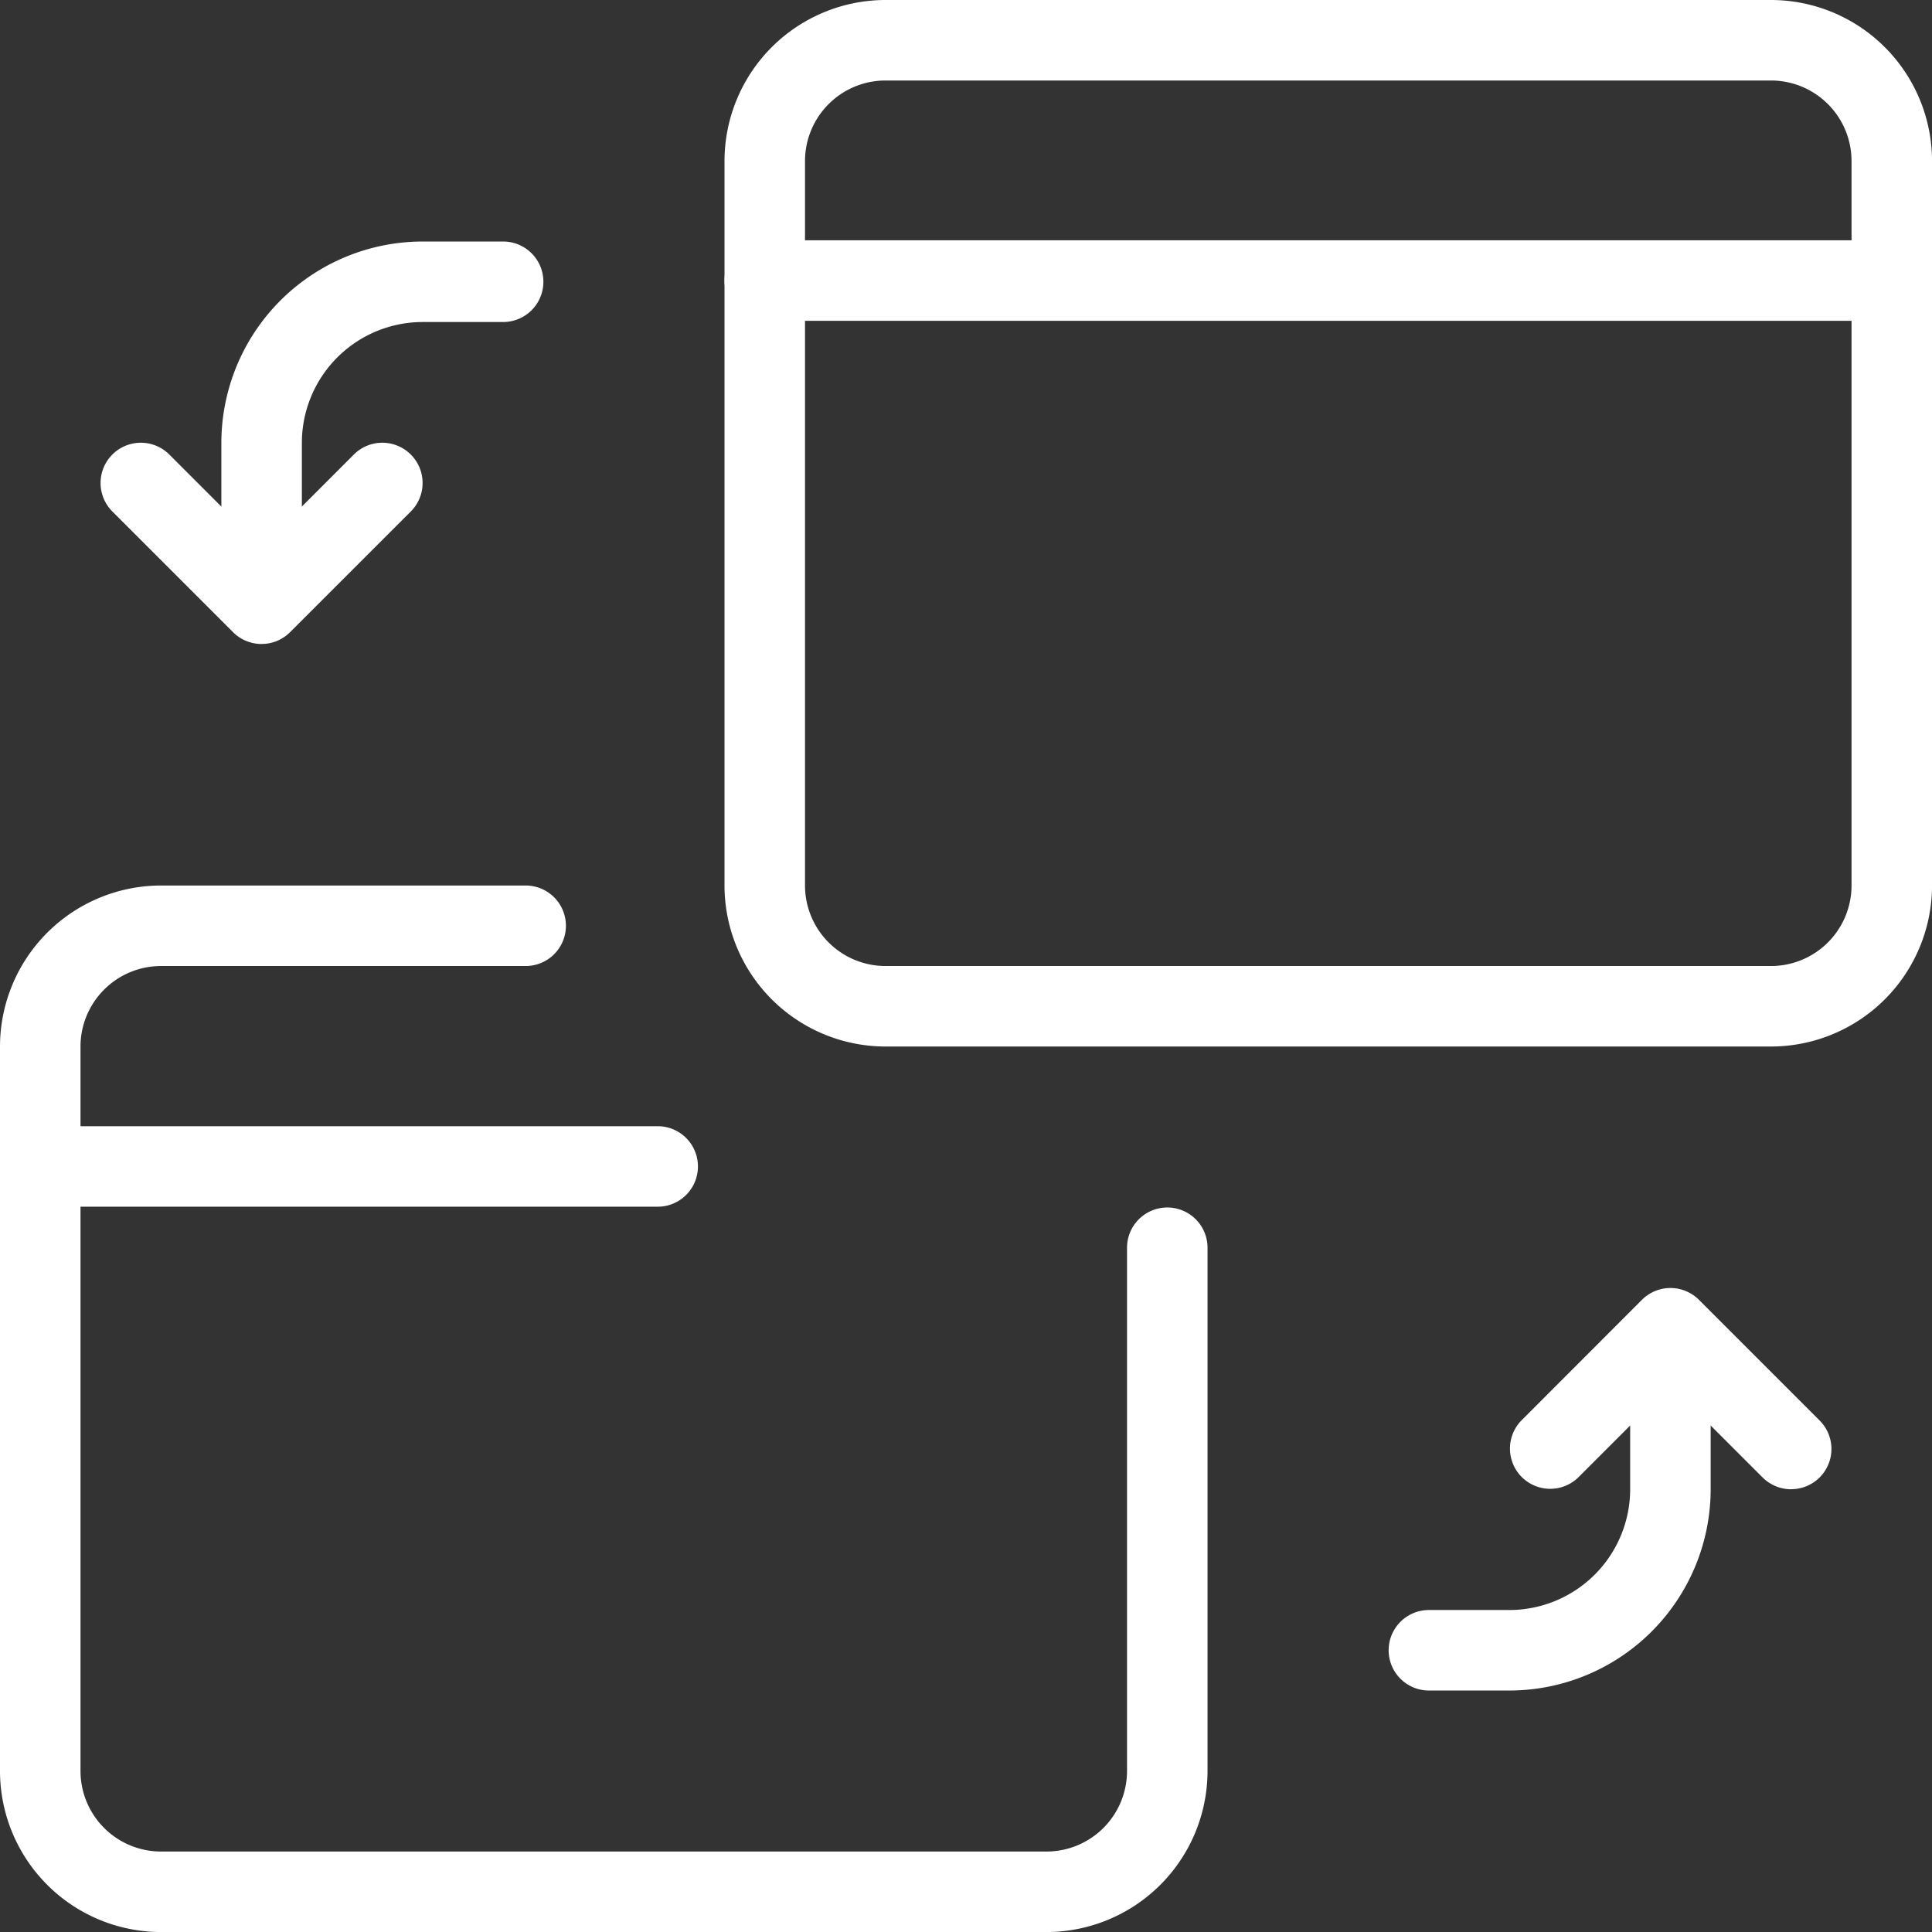
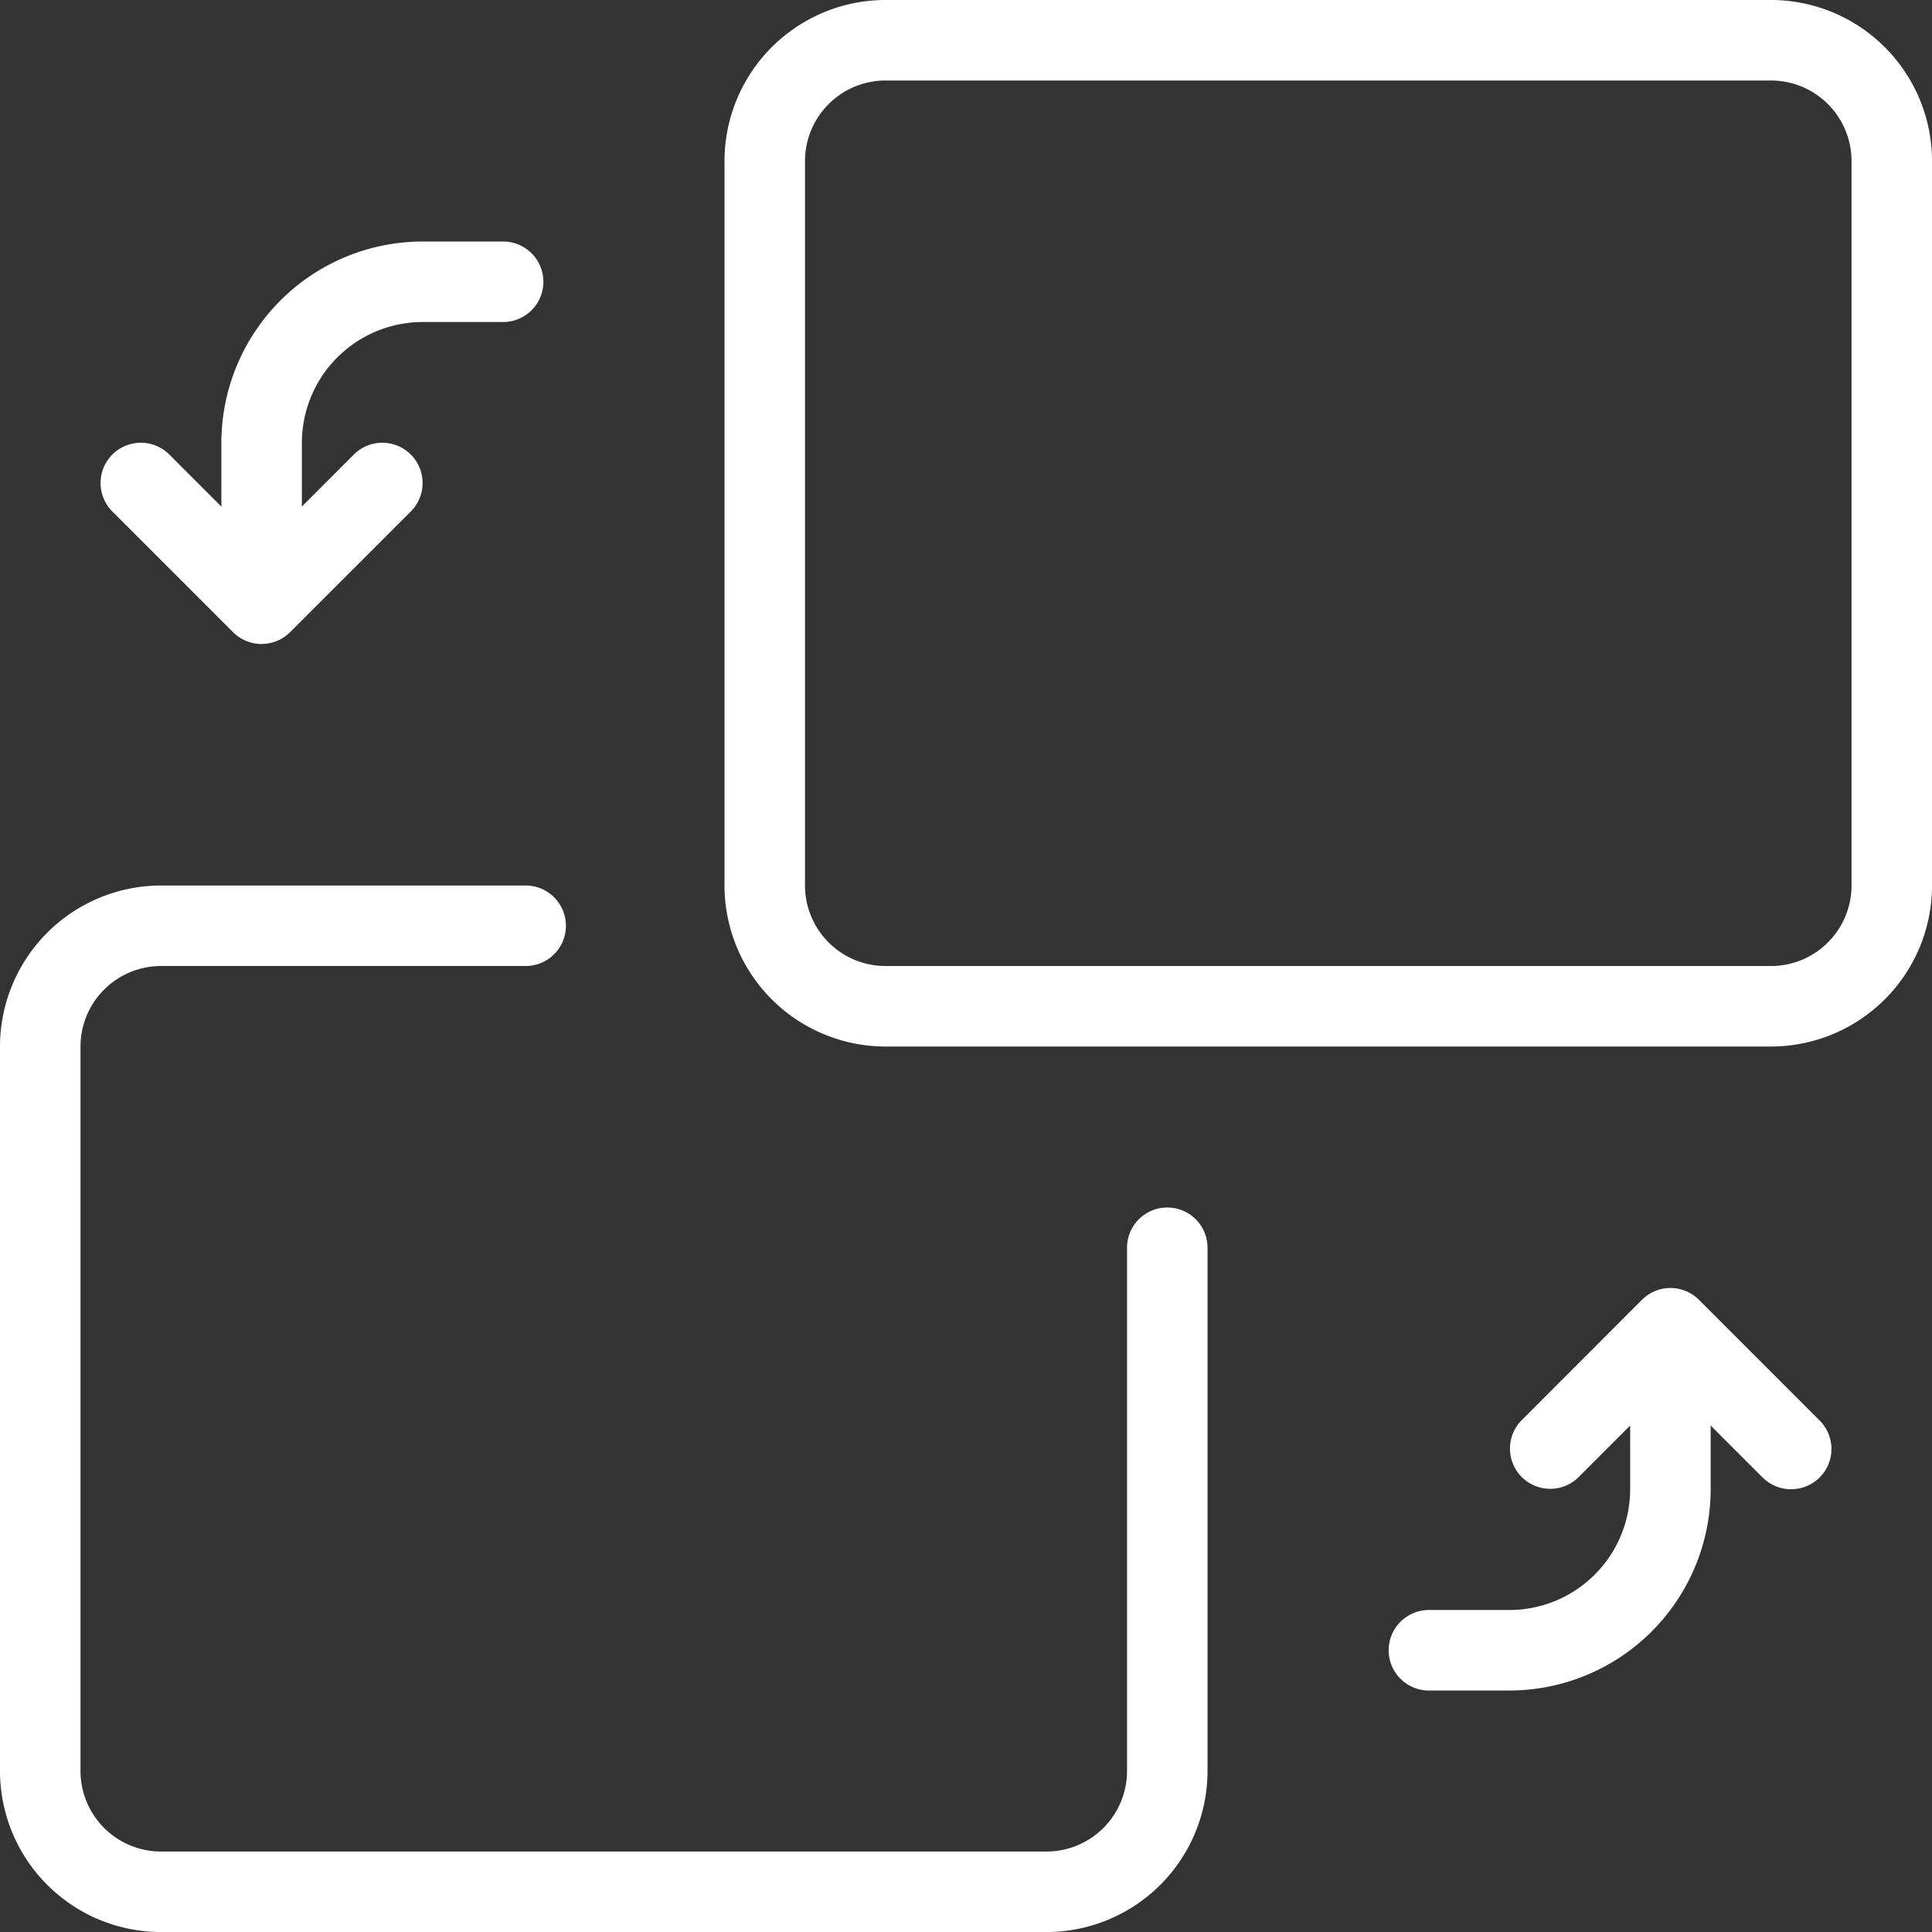
<svg xmlns="http://www.w3.org/2000/svg" id="web" width="49.389" height="49.389" viewBox="0 0 49.389 49.389">
  <rect x="0" y="0" width="49.389" height="49.389" fill="#333333" stroke="none" />
  <g id="Group_13406" data-name="Group 13406" transform="translate(0 22.637)">
    <path id="Path_55747" data-name="Path 55747" d="M26.753,37.753H4.116A4.12,4.12,0,0,1,0,33.637V15.116A4.12,4.12,0,0,1,4.116,11h9.322a1.029,1.029,0,0,1,0,2.058H4.116a2.06,2.06,0,0,0-2.058,2.058V33.637a2.06,2.06,0,0,0,2.058,2.058H26.753a2.06,2.06,0,0,0,2.058-2.058V20.26a1.029,1.029,0,1,1,2.058,0V33.637A4.12,4.12,0,0,1,26.753,37.753Z" transform="translate(0 -11)" fill="#fff" />
  </g>
  <g id="Group_13407" data-name="Group 13407" transform="translate(0 28.79)">
-     <path id="Path_55748" data-name="Path 55748" d="M16.813,16.048H1.029a1.029,1.029,0,1,1,0-2.058H16.813a1.029,1.029,0,1,1,0,2.058Z" transform="translate(0 -13.99)" fill="#fff" />
-   </g>
+     </g>
  <g id="Group_13408" data-name="Group 13408" transform="translate(18.521)">
    <path id="Path_55749" data-name="Path 55749" d="M35.753,26.753H13.116A4.12,4.12,0,0,1,9,22.637V4.116A4.12,4.12,0,0,1,13.116,0H35.753a4.12,4.12,0,0,1,4.116,4.116V22.637A4.12,4.12,0,0,1,35.753,26.753ZM13.116,2.058a2.06,2.06,0,0,0-2.058,2.058V22.637a2.06,2.06,0,0,0,2.058,2.058H35.753a2.06,2.06,0,0,0,2.058-2.058V4.116a2.06,2.06,0,0,0-2.058-2.058Z" transform="translate(-9)" fill="#fff" />
  </g>
  <g id="Group_13409" data-name="Group 13409" transform="translate(18.521 6.143)">
-     <path id="Path_55750" data-name="Path 55750" d="M38.839,5.043H10.029a1.029,1.029,0,1,1,0-2.058h28.81a1.029,1.029,0,0,1,0,2.058Z" transform="translate(-9 -2.985)" fill="#fff" />
+     <path id="Path_55750" data-name="Path 55750" d="M38.839,5.043H10.029h28.81a1.029,1.029,0,0,1,0,2.058Z" transform="translate(-9 -2.985)" fill="#fff" />
  </g>
  <g id="Group_13410" data-name="Group 13410" transform="translate(2.572 11.32)">
    <path id="Path_55751" data-name="Path 55751" d="M5.366,10.644a1.033,1.033,0,0,1-.728-.3L1.551,7.257A1.029,1.029,0,1,1,3.006,5.8L5.366,8.16,7.724,5.8A1.029,1.029,0,1,1,9.179,7.257L6.092,10.343a1.025,1.025,0,0,1-.726.3Z" transform="translate(-1.25 -5.501)" fill="#fff" />
  </g>
  <g id="Group_13411" data-name="Group 13411" transform="translate(5.659 6.174)">
    <path id="Path_55752" data-name="Path 55752" d="M3.779,12.775A1.029,1.029,0,0,1,2.75,11.746v-3.6A5.151,5.151,0,0,1,7.895,3H9.953a1.029,1.029,0,0,1,0,2.058H7.895A3.091,3.091,0,0,0,4.808,8.145v3.6A1.029,1.029,0,0,1,3.779,12.775Z" transform="translate(-2.75 -3)" fill="#fff" />
  </g>
  <g id="Group_13412" data-name="Group 13412" transform="translate(38.587 32.928)">
    <path id="Path_55753" data-name="Path 55753" d="M25.952,21.144a1.034,1.034,0,0,1-.728-.3l-2.358-2.358-2.358,2.358a1.029,1.029,0,0,1-1.455-1.455L22.139,16.3a1.03,1.03,0,0,1,1.455,0l3.087,3.087a1.028,1.028,0,0,1-.728,1.755Z" transform="translate(-18.751 -16.001)" fill="#fff" />
  </g>
  <g id="Group_13413" data-name="Group 13413" transform="translate(35.499 33.441)">
    <path id="Path_55754" data-name="Path 55754" d="M20.337,26.025H18.279a1.029,1.029,0,1,1,0-2.058h2.058a3.091,3.091,0,0,0,3.087-3.087v-3.6a1.029,1.029,0,0,1,2.058,0v3.6A5.151,5.151,0,0,1,20.337,26.025Z" transform="translate(-17.25 -16.25)" fill="#fff" />
  </g>
</svg>